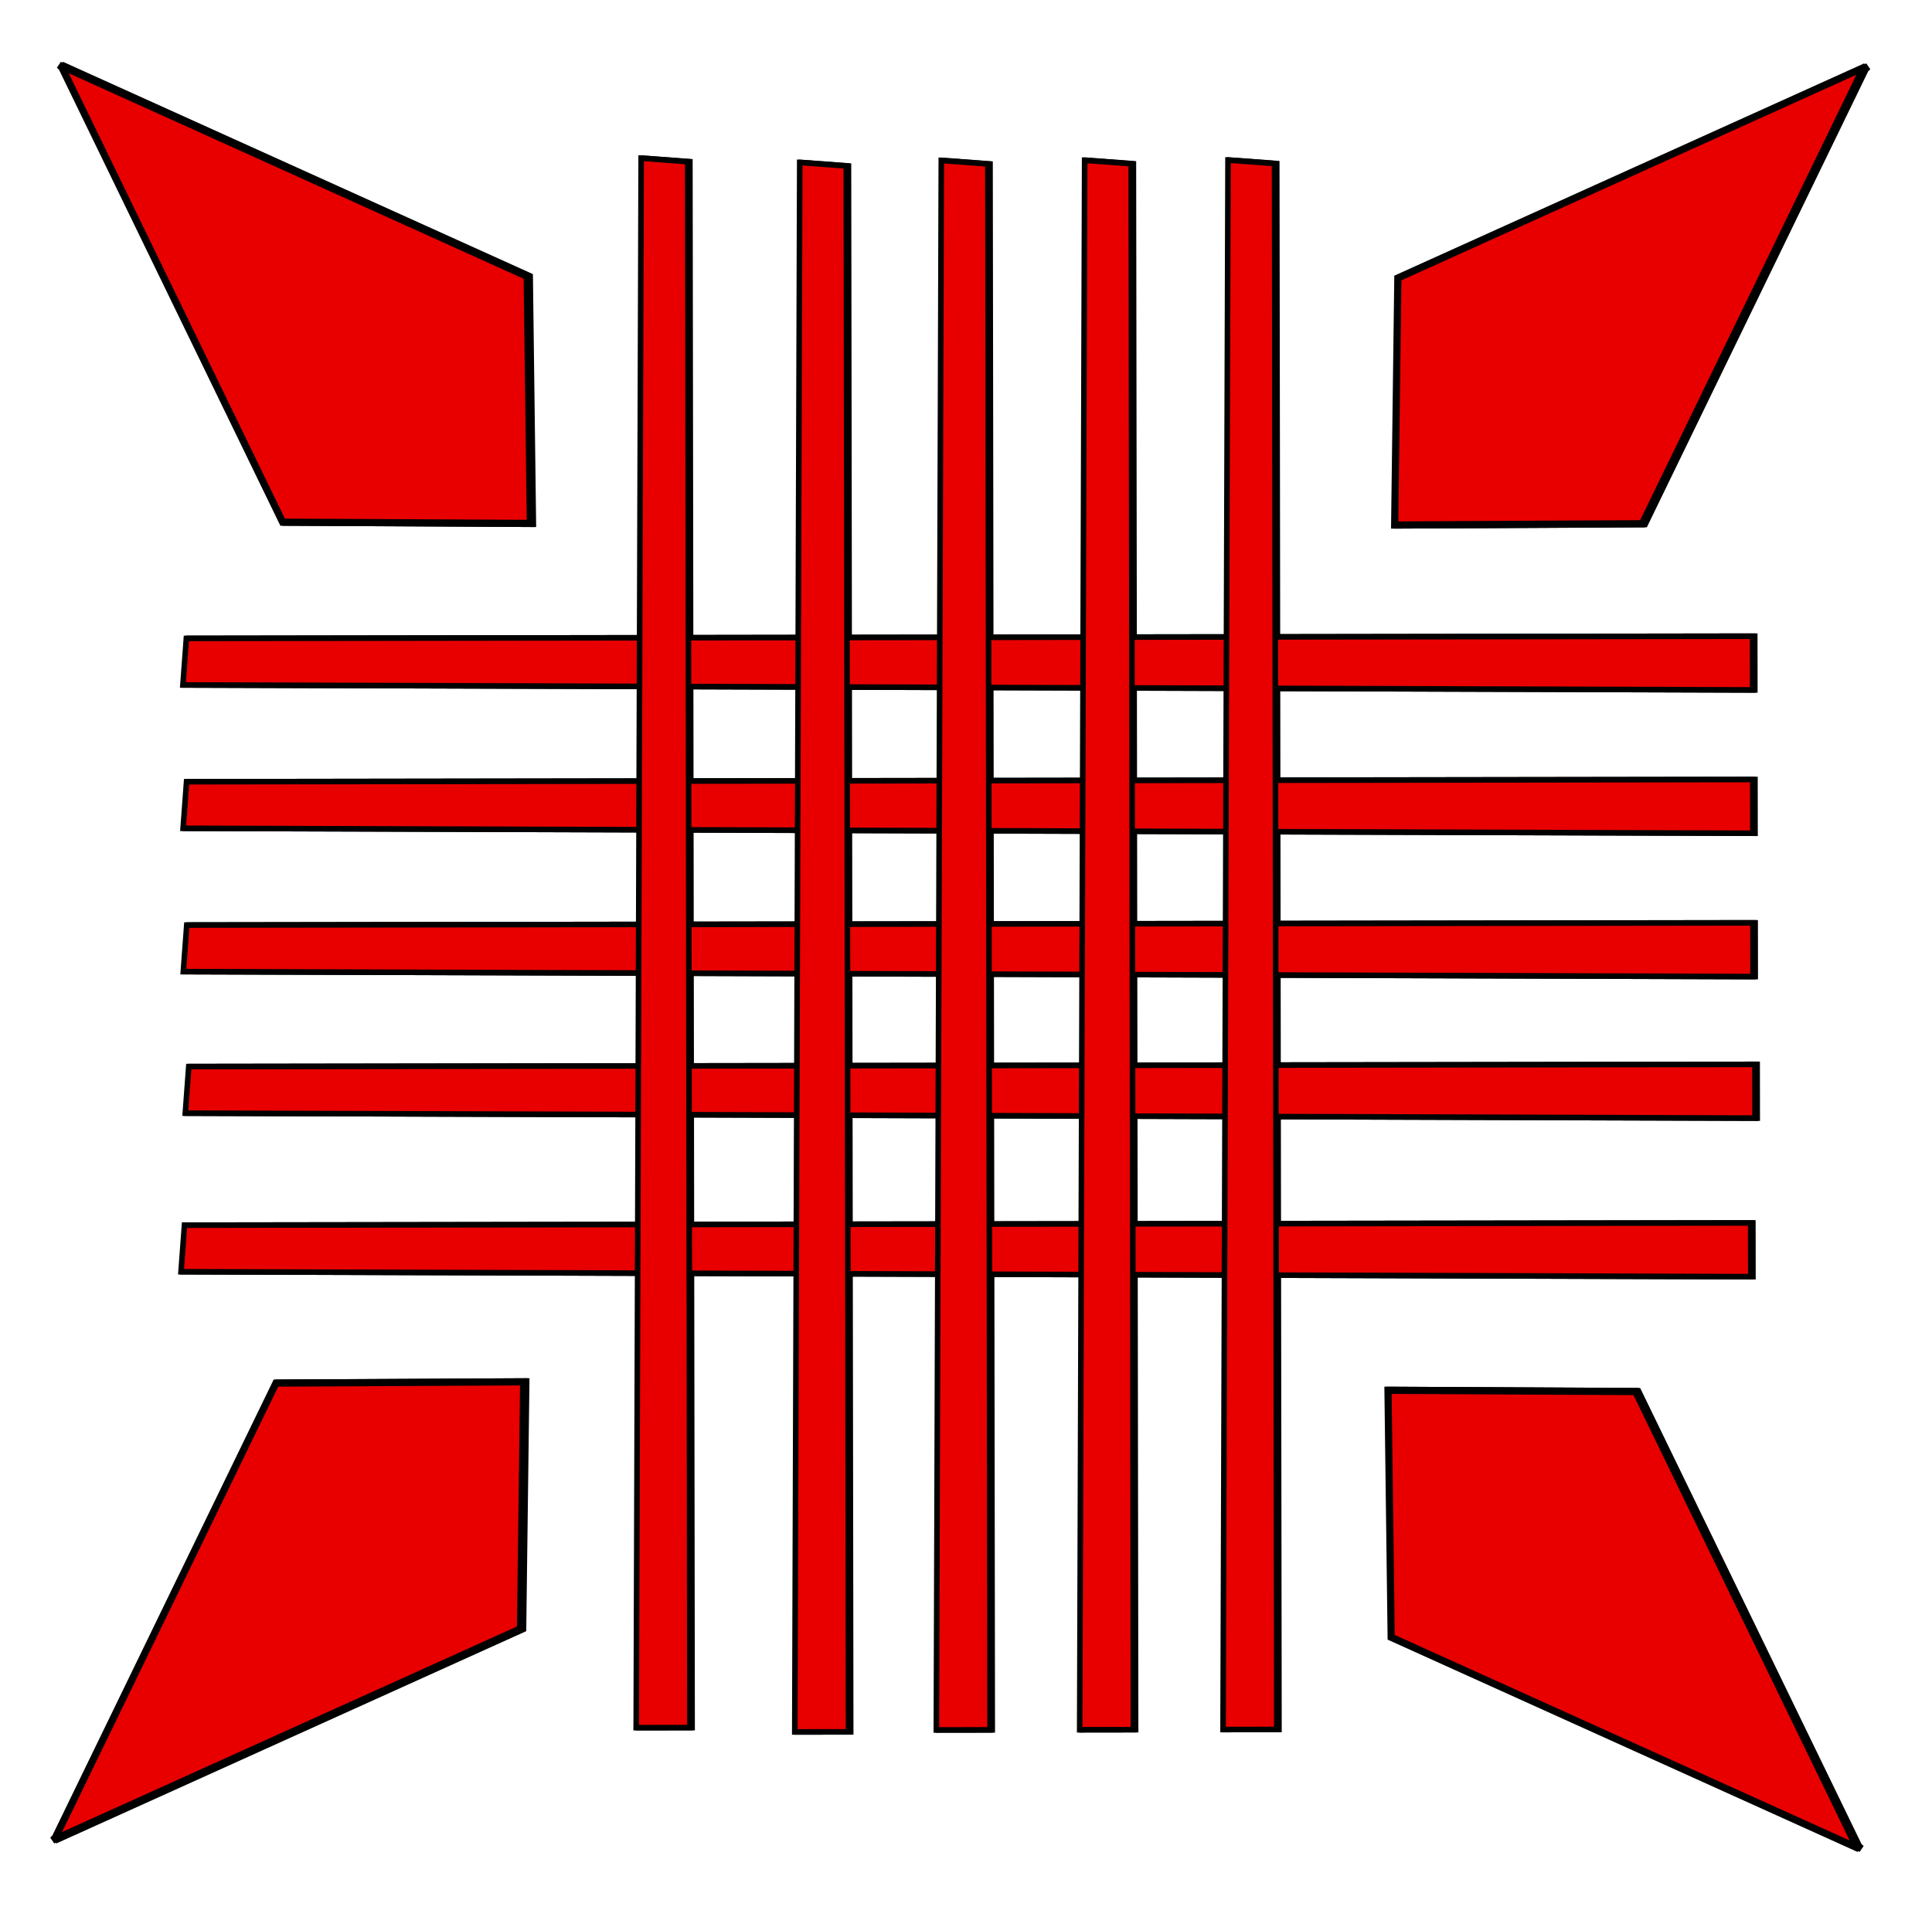
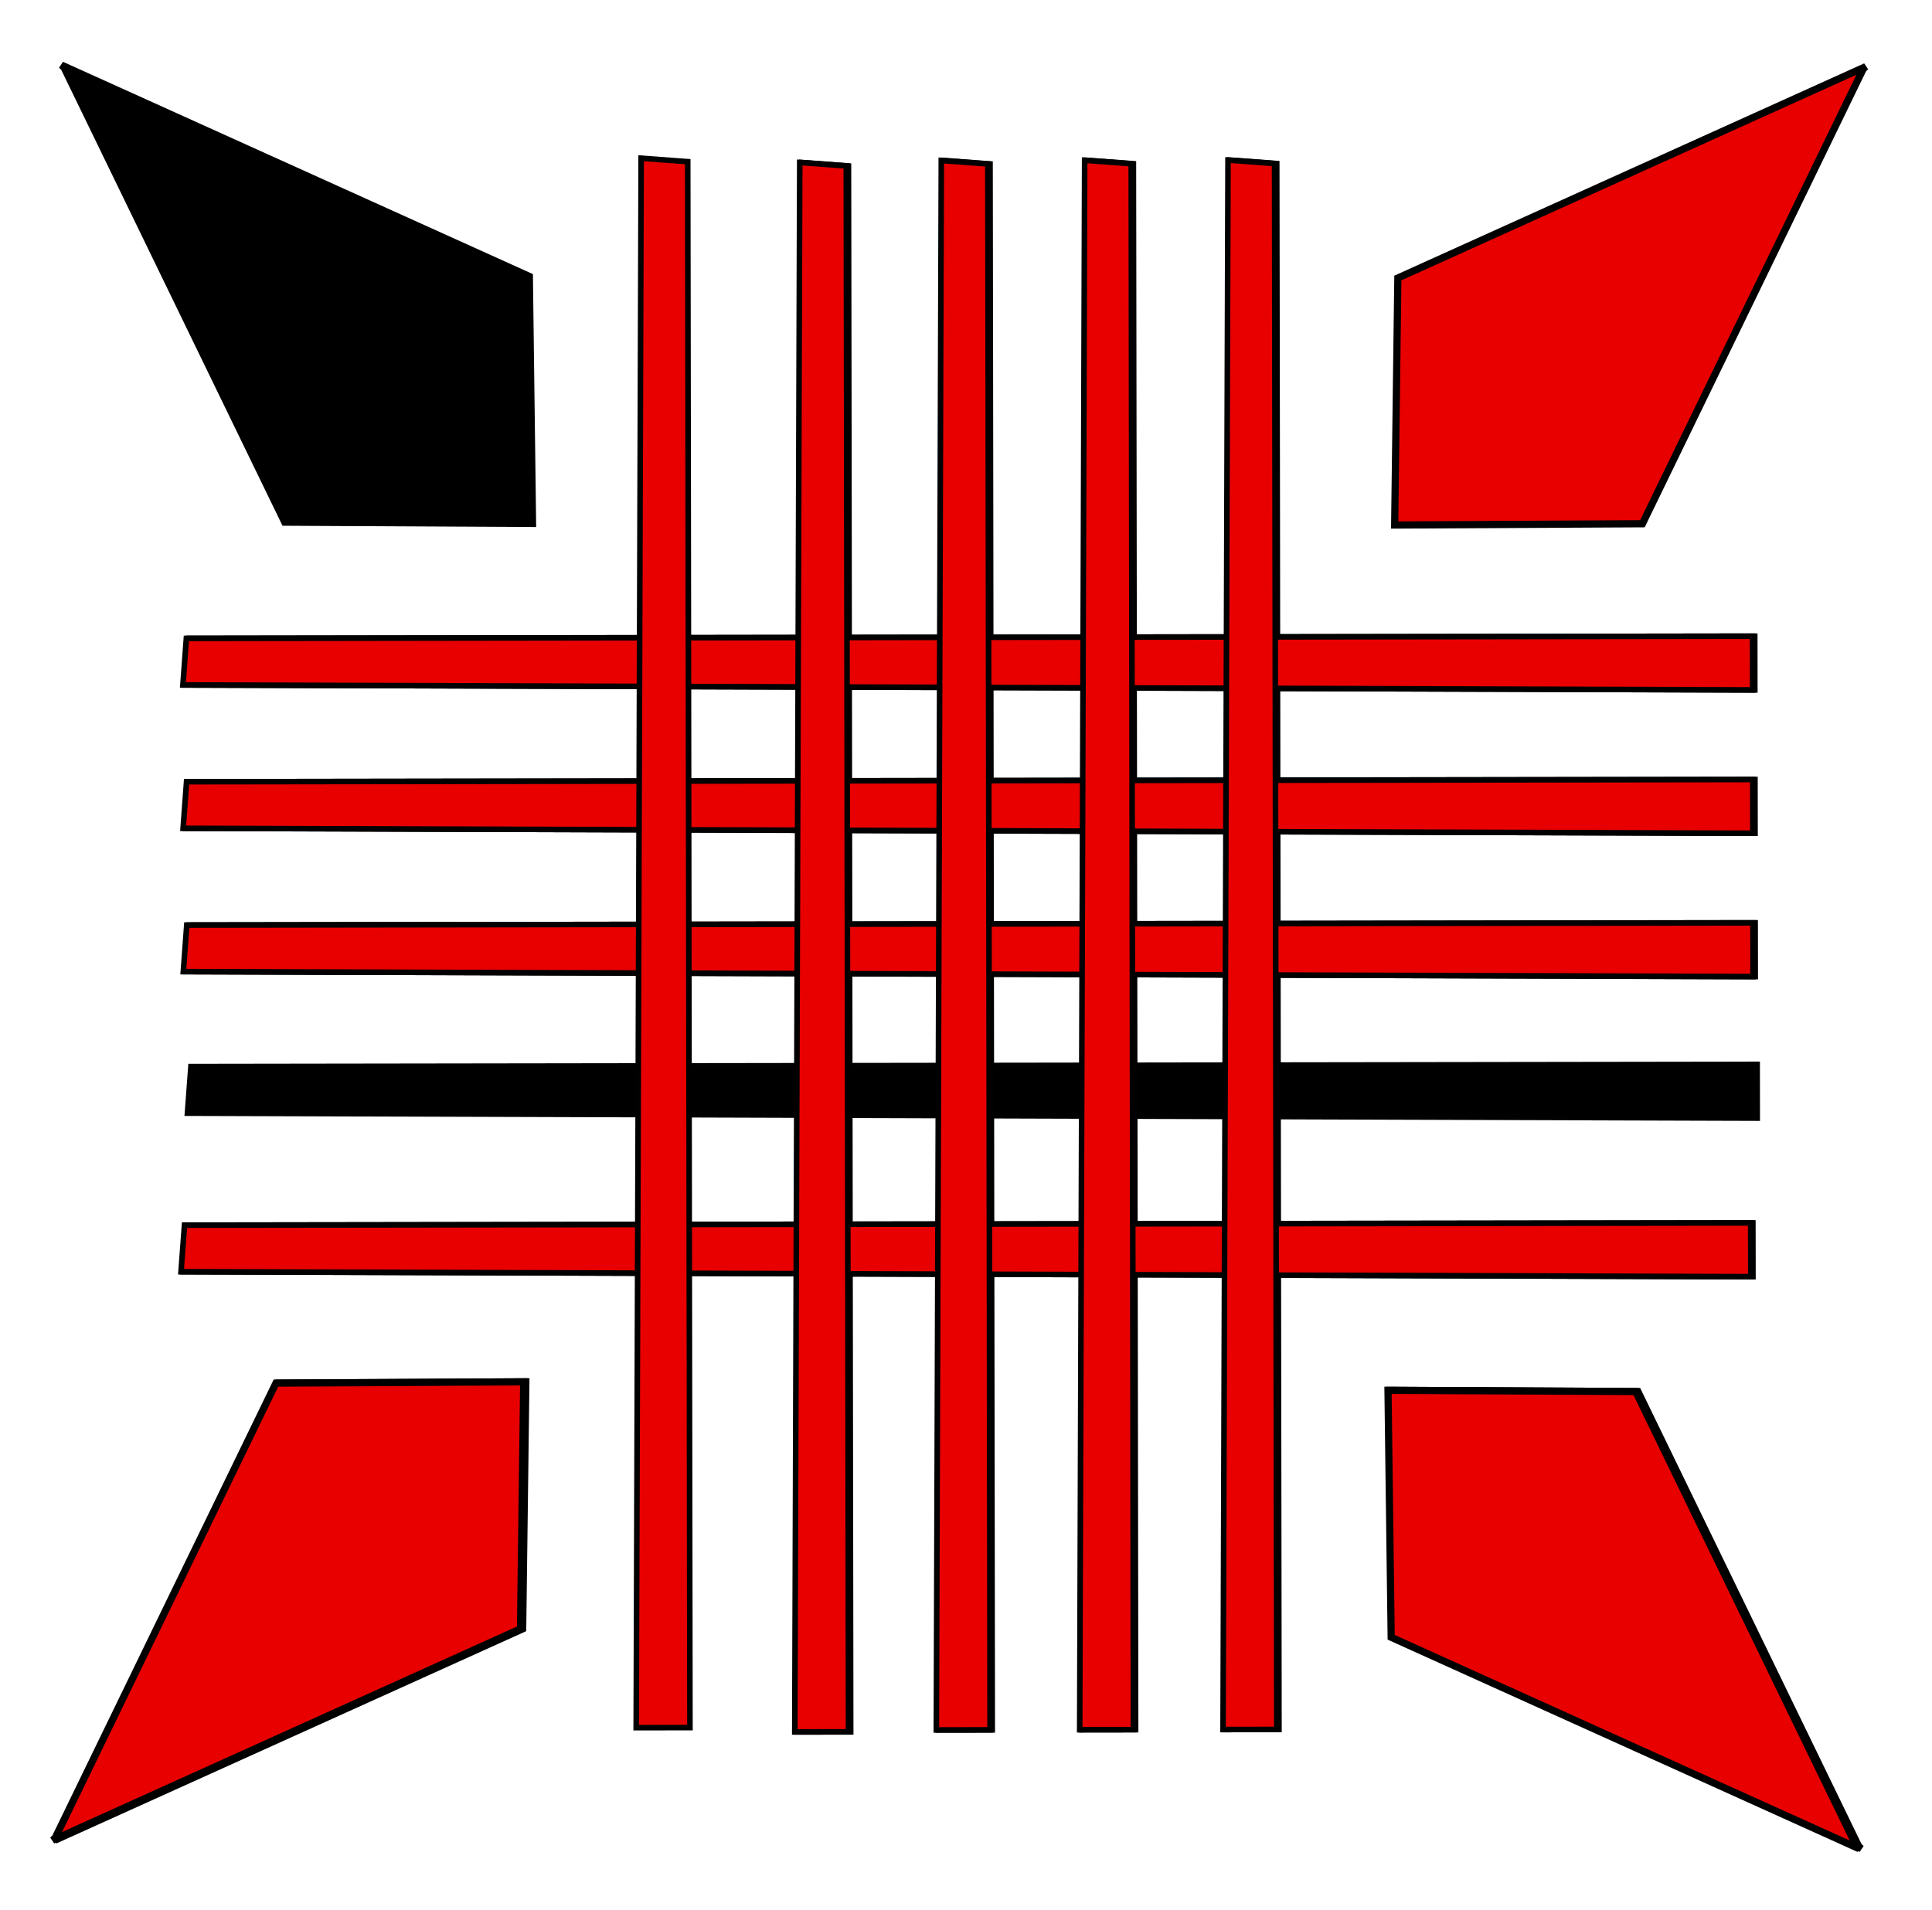
<svg xmlns="http://www.w3.org/2000/svg" xmlns:ns1="http://sodipodi.sourceforge.net/DTD/sodipodi-0.dtd" xmlns:ns2="http://www.inkscape.org/namespaces/inkscape" width="385" height="380.714" id="svg2" ns1:version="0.32" ns2:version="0.46" ns1:docname="The_Symbol II.svg" ns2:output_extension="org.inkscape.output.svg.inkscape" version="1.0" ns2:export-filename="E:\Documents and Settings\Dan\Skrivbord\Symbol.png" ns2:export-xdpi="310" ns2:export-ydpi="310">
  <defs id="defs4">
    <ns2:perspective ns1:type="inkscape:persp3d" ns2:vp_x="0 : 526.18109 : 1" ns2:vp_y="0 : 1000 : 0" ns2:vp_z="744.09448 : 526.18109 : 1" ns2:persp3d-origin="372.04724 : 350.78739 : 1" id="perspective10" />
    <ns2:perspective id="perspective2423" ns2:persp3d-origin="372.04724 : 350.78739 : 1" ns2:vp_z="744.09448 : 526.18109 : 1" ns2:vp_y="0 : 1000 : 0" ns2:vp_x="0 : 526.18109 : 1" ns1:type="inkscape:persp3d" />
    <filter ns2:collect="always" id="filter3437">
      <feGaussianBlur ns2:collect="always" stdDeviation="4.949" id="feGaussianBlur3439" />
    </filter>
    <filter ns2:collect="always" id="filter3289">
      <feGaussianBlur ns2:collect="always" stdDeviation="2.925" id="feGaussianBlur3291" />
    </filter>
  </defs>
  <ns1:namedview id="base" pagecolor="#ffffff" bordercolor="#666666" borderopacity="1.0" gridtolerance="10000" guidetolerance="10" objecttolerance="10" ns2:pageopacity="0.0" ns2:pageshadow="2" ns2:zoom="1.4" ns2:cx="378.66976" ns2:cy="217.50144" ns2:document-units="px" ns2:current-layer="layer1" showgrid="false" showguides="true" ns2:guide-bbox="true" ns2:window-width="1280" ns2:window-height="998" ns2:window-x="0" ns2:window-y="0" />
  <g ns2:label="Layer 1" ns2:groupmode="layer" id="layer1" transform="translate(-171.429,-383.076)">
    <g id="g2451" style="fill:#000000;fill-opacity:1;filter:url(#filter3289)" transform="translate(4,0)">
      <g transform="matrix(0.708,0.706,-0.706,0.708,452.478,-126.852)" id="g2593" style="fill:#000000;fill-opacity:1">
        <path style="fill:#000000;fill-opacity:1;fill-rule:evenodd;stroke:#010101;stroke-width:1.112;stroke-linecap:butt;stroke-linejoin:miter;stroke-miterlimit:4;stroke-dasharray:none;stroke-opacity:1" d="M 585.332,495.959 L 363.098,716.173 L 357.031,709.113 L 577.758,488.386 L 585.332,495.959 z" id="path2595" ns1:nodetypes="ccccc" />
        <path style="fill:#000000;fill-opacity:1;fill-rule:evenodd;stroke:#010101;stroke-width:1.112;stroke-linecap:butt;stroke-linejoin:miter;stroke-miterlimit:4;stroke-dasharray:none;stroke-opacity:1" d="M 563.617,472.977 L 341.383,693.19 L 335.316,686.131 L 556.043,465.403 L 563.617,472.977 z" id="path2597" ns1:nodetypes="ccccc" />
        <path style="fill:#000000;fill-opacity:1;fill-rule:evenodd;stroke:#010101;stroke-width:1.112;stroke-linecap:butt;stroke-linejoin:miter;stroke-miterlimit:4;stroke-dasharray:none;stroke-opacity:1" d="M 543.414,453.279 L 321.18,673.492 L 315.113,666.433 L 535.84,445.705 L 543.414,453.279 z" id="path2599" ns1:nodetypes="ccccc" />
        <path style="fill:#000000;fill-opacity:1;fill-rule:evenodd;stroke:#010101;stroke-width:1.112;stroke-linecap:butt;stroke-linejoin:miter;stroke-miterlimit:4;stroke-dasharray:none;stroke-opacity:1" d="M 523.211,433.076 L 300.977,653.289 L 294.909,646.23 L 515.637,425.502 L 523.211,433.076 z" id="path2601" ns1:nodetypes="ccccc" />
        <path style="fill:#000000;fill-opacity:1;fill-rule:evenodd;stroke:#010101;stroke-width:1.112;stroke-linecap:butt;stroke-linejoin:miter;stroke-miterlimit:4;stroke-dasharray:none;stroke-opacity:1" d="M 503.008,412.873 L 280.774,633.086 L 274.706,626.027 L 495.434,405.299 L 503.008,412.873 z" id="path2603" ns1:nodetypes="ccccc" />
      </g>
      <g transform="matrix(-0.706,0.708,-0.708,-0.706,1059.02,663.154)" id="g2605" style="fill:#000000;fill-opacity:1">
-         <path style="fill:#000000;fill-opacity:1;fill-rule:evenodd;stroke:#010101;stroke-width:1.112;stroke-linecap:butt;stroke-linejoin:miter;stroke-miterlimit:4;stroke-dasharray:none;stroke-opacity:1" d="M 585.332,495.959 L 363.098,716.173 L 357.031,709.113 L 577.758,488.386 L 585.332,495.959 z" id="path2607" ns1:nodetypes="ccccc" />
        <path style="fill:#000000;fill-opacity:1;fill-rule:evenodd;stroke:#010101;stroke-width:1.112;stroke-linecap:butt;stroke-linejoin:miter;stroke-miterlimit:4;stroke-dasharray:none;stroke-opacity:1" d="M 563.617,472.977 L 341.383,693.19 L 335.316,686.131 L 556.043,465.403 L 563.617,472.977 z" id="path2609" ns1:nodetypes="ccccc" />
        <path style="fill:#000000;fill-opacity:1;fill-rule:evenodd;stroke:#010101;stroke-width:1.112;stroke-linecap:butt;stroke-linejoin:miter;stroke-miterlimit:4;stroke-dasharray:none;stroke-opacity:1" d="M 543.414,453.279 L 321.18,673.492 L 315.113,666.433 L 535.84,445.705 L 543.414,453.279 z" id="path2611" ns1:nodetypes="ccccc" />
        <path style="fill:#000000;fill-opacity:1;fill-rule:evenodd;stroke:#010101;stroke-width:1.112;stroke-linecap:butt;stroke-linejoin:miter;stroke-miterlimit:4;stroke-dasharray:none;stroke-opacity:1" d="M 523.211,433.076 L 300.977,653.289 L 294.909,646.23 L 515.637,425.502 L 523.211,433.076 z" id="path2613" ns1:nodetypes="ccccc" />
        <path style="fill:#000000;fill-opacity:1;fill-rule:evenodd;stroke:#010101;stroke-width:1.112;stroke-linecap:butt;stroke-linejoin:miter;stroke-miterlimit:4;stroke-dasharray:none;stroke-opacity:1" d="M 503.008,412.873 L 280.774,633.086 L 274.706,626.027 L 495.434,405.299 L 503.008,412.873 z" id="path2615" ns1:nodetypes="ccccc" />
      </g>
-       <path ns1:nodetypes="cccccc" id="path2621" d="M 445.783,487.718 L 495.152,487.465 L 539.122,396.863 L 539.635,396.363 L 446.415,438.487 L 445.783,487.718 z" style="fill:#000000;fill-opacity:1;fill-rule:evenodd;stroke:#000000;stroke-width:1.433px;stroke-linecap:butt;stroke-linejoin:miter;stroke-opacity:1" />
      <path ns1:nodetypes="cccccc" id="path2623" d="M 273.547,487.404 L 224.178,487.151 L 180.208,396.549 L 179.694,396.049 L 272.915,438.173 L 273.547,487.404 z" style="fill:#000000;fill-opacity:1;fill-rule:evenodd;stroke:#000000;stroke-width:1.433px;stroke-linecap:butt;stroke-linejoin:miter;stroke-opacity:1" />
      <path ns1:nodetypes="cccccc" id="path2627" d="M 444.453,660.178 L 493.822,660.43 L 537.792,751.033 L 538.306,751.532 L 445.085,709.409 L 444.453,660.178 z" style="fill:#000000;fill-opacity:1;fill-rule:evenodd;stroke:#000000;stroke-width:1.433px;stroke-linecap:butt;stroke-linejoin:miter;stroke-opacity:1" />
      <path ns1:nodetypes="cccccc" id="path2629" d="M 272.217,658.492 L 222.848,658.744 L 178.878,749.347 L 178.365,749.847 L 271.585,707.723 L 272.217,658.492 z" style="fill:#000000;fill-opacity:1;fill-rule:evenodd;stroke:#000000;stroke-width:1.433px;stroke-linecap:butt;stroke-linejoin:miter;stroke-opacity:1" />
    </g>
    <g id="g2469" transform="translate(3.571,-2.8571429e-6)">
      <g transform="matrix(0.708,0.706,-0.706,0.708,452.478,-126.852)" id="g2471">
        <path style="fill:#e80000;fill-opacity:1;fill-rule:evenodd;stroke:#010101;stroke-width:1.112;stroke-linecap:butt;stroke-linejoin:miter;stroke-miterlimit:4;stroke-dasharray:none;stroke-opacity:1" d="M 585.332,495.959 L 363.098,716.173 L 357.031,709.113 L 577.758,488.386 L 585.332,495.959 z" id="path2473" ns1:nodetypes="ccccc" />
-         <path style="fill:#e80000;fill-opacity:1;fill-rule:evenodd;stroke:#010101;stroke-width:1.112;stroke-linecap:butt;stroke-linejoin:miter;stroke-miterlimit:4;stroke-dasharray:none;stroke-opacity:1" d="M 563.617,472.977 L 341.383,693.19 L 335.316,686.131 L 556.043,465.403 L 563.617,472.977 z" id="path2475" ns1:nodetypes="ccccc" />
        <path style="fill:#e80000;fill-opacity:1;fill-rule:evenodd;stroke:#010101;stroke-width:1.112;stroke-linecap:butt;stroke-linejoin:miter;stroke-miterlimit:4;stroke-dasharray:none;stroke-opacity:1" d="M 543.414,453.279 L 321.18,673.492 L 315.113,666.433 L 535.84,445.705 L 543.414,453.279 z" id="path2477" ns1:nodetypes="ccccc" />
        <path style="fill:#e80000;fill-opacity:1;fill-rule:evenodd;stroke:#010101;stroke-width:1.112;stroke-linecap:butt;stroke-linejoin:miter;stroke-miterlimit:4;stroke-dasharray:none;stroke-opacity:1" d="M 523.211,433.076 L 300.977,653.289 L 294.909,646.23 L 515.637,425.502 L 523.211,433.076 z" id="path2479" ns1:nodetypes="ccccc" />
        <path style="fill:#e80000;fill-opacity:1;fill-rule:evenodd;stroke:#010101;stroke-width:1.112;stroke-linecap:butt;stroke-linejoin:miter;stroke-miterlimit:4;stroke-dasharray:none;stroke-opacity:1" d="M 503.008,412.873 L 280.774,633.086 L 274.706,626.027 L 495.434,405.299 L 503.008,412.873 z" id="path2481" ns1:nodetypes="ccccc" />
      </g>
      <g transform="matrix(-0.706,0.708,-0.708,-0.706,1059.02,663.154)" id="g2483">
        <path style="fill:#e80000;fill-opacity:1;fill-rule:evenodd;stroke:#010101;stroke-width:1.112;stroke-linecap:butt;stroke-linejoin:miter;stroke-miterlimit:4;stroke-dasharray:none;stroke-opacity:1" d="M 585.332,495.959 L 363.098,716.173 L 357.031,709.113 L 577.758,488.386 L 585.332,495.959 z" id="path2485" ns1:nodetypes="ccccc" />
        <path style="fill:#e80000;fill-opacity:1;fill-rule:evenodd;stroke:#010101;stroke-width:1.112;stroke-linecap:butt;stroke-linejoin:miter;stroke-miterlimit:4;stroke-dasharray:none;stroke-opacity:1" d="M 563.617,472.977 L 341.383,693.19 L 335.316,686.131 L 556.043,465.403 L 563.617,472.977 z" id="path2487" ns1:nodetypes="ccccc" />
        <path style="fill:#e80000;fill-opacity:1;fill-rule:evenodd;stroke:#010101;stroke-width:1.112;stroke-linecap:butt;stroke-linejoin:miter;stroke-miterlimit:4;stroke-dasharray:none;stroke-opacity:1" d="M 543.414,453.279 L 321.18,673.492 L 315.113,666.433 L 535.84,445.705 L 543.414,453.279 z" id="path2489" ns1:nodetypes="ccccc" />
        <path style="fill:#e80000;fill-opacity:1;fill-rule:evenodd;stroke:#010101;stroke-width:1.112;stroke-linecap:butt;stroke-linejoin:miter;stroke-miterlimit:4;stroke-dasharray:none;stroke-opacity:1" d="M 523.211,433.076 L 300.977,653.289 L 294.909,646.23 L 515.637,425.502 L 523.211,433.076 z" id="path2491" ns1:nodetypes="ccccc" />
        <path style="fill:#e80000;fill-opacity:1;fill-rule:evenodd;stroke:#010101;stroke-width:1.112;stroke-linecap:butt;stroke-linejoin:miter;stroke-miterlimit:4;stroke-dasharray:none;stroke-opacity:1" d="M 503.008,412.873 L 280.774,633.086 L 274.706,626.027 L 495.434,405.299 L 503.008,412.873 z" id="path2493" ns1:nodetypes="ccccc" />
      </g>
      <path ns1:nodetypes="cccccc" id="path2495" d="M 445.783,487.718 L 495.152,487.465 L 539.122,396.863 L 539.635,396.363 L 446.415,438.487 L 445.783,487.718 z" style="fill:#e80000;fill-opacity:1;fill-rule:evenodd;stroke:#000000;stroke-width:1.433px;stroke-linecap:butt;stroke-linejoin:miter;stroke-opacity:1" />
-       <path ns1:nodetypes="cccccc" id="path2497" d="M 273.547,487.404 L 224.178,487.151 L 180.208,396.549 L 179.694,396.049 L 272.915,438.173 L 273.547,487.404 z" style="fill:#e80000;fill-opacity:1;fill-rule:evenodd;stroke:#000000;stroke-width:1.433px;stroke-linecap:butt;stroke-linejoin:miter;stroke-opacity:1" />
      <path ns1:nodetypes="cccccc" id="path2499" d="M 444.453,660.178 L 493.822,660.43 L 537.792,751.033 L 538.306,751.532 L 445.085,709.409 L 444.453,660.178 z" style="fill:#e80000;fill-opacity:1;fill-rule:evenodd;stroke:#000000;stroke-width:1.433px;stroke-linecap:butt;stroke-linejoin:miter;stroke-opacity:1" />
      <path ns1:nodetypes="cccccc" id="path2501" d="M 272.217,658.492 L 222.848,658.744 L 178.878,749.347 L 178.365,749.847 L 271.585,707.723 L 272.217,658.492 z" style="fill:#e80000;fill-opacity:1;fill-rule:evenodd;stroke:#000000;stroke-width:1.433px;stroke-linecap:butt;stroke-linejoin:miter;stroke-opacity:1" />
    </g>
  </g>
</svg>